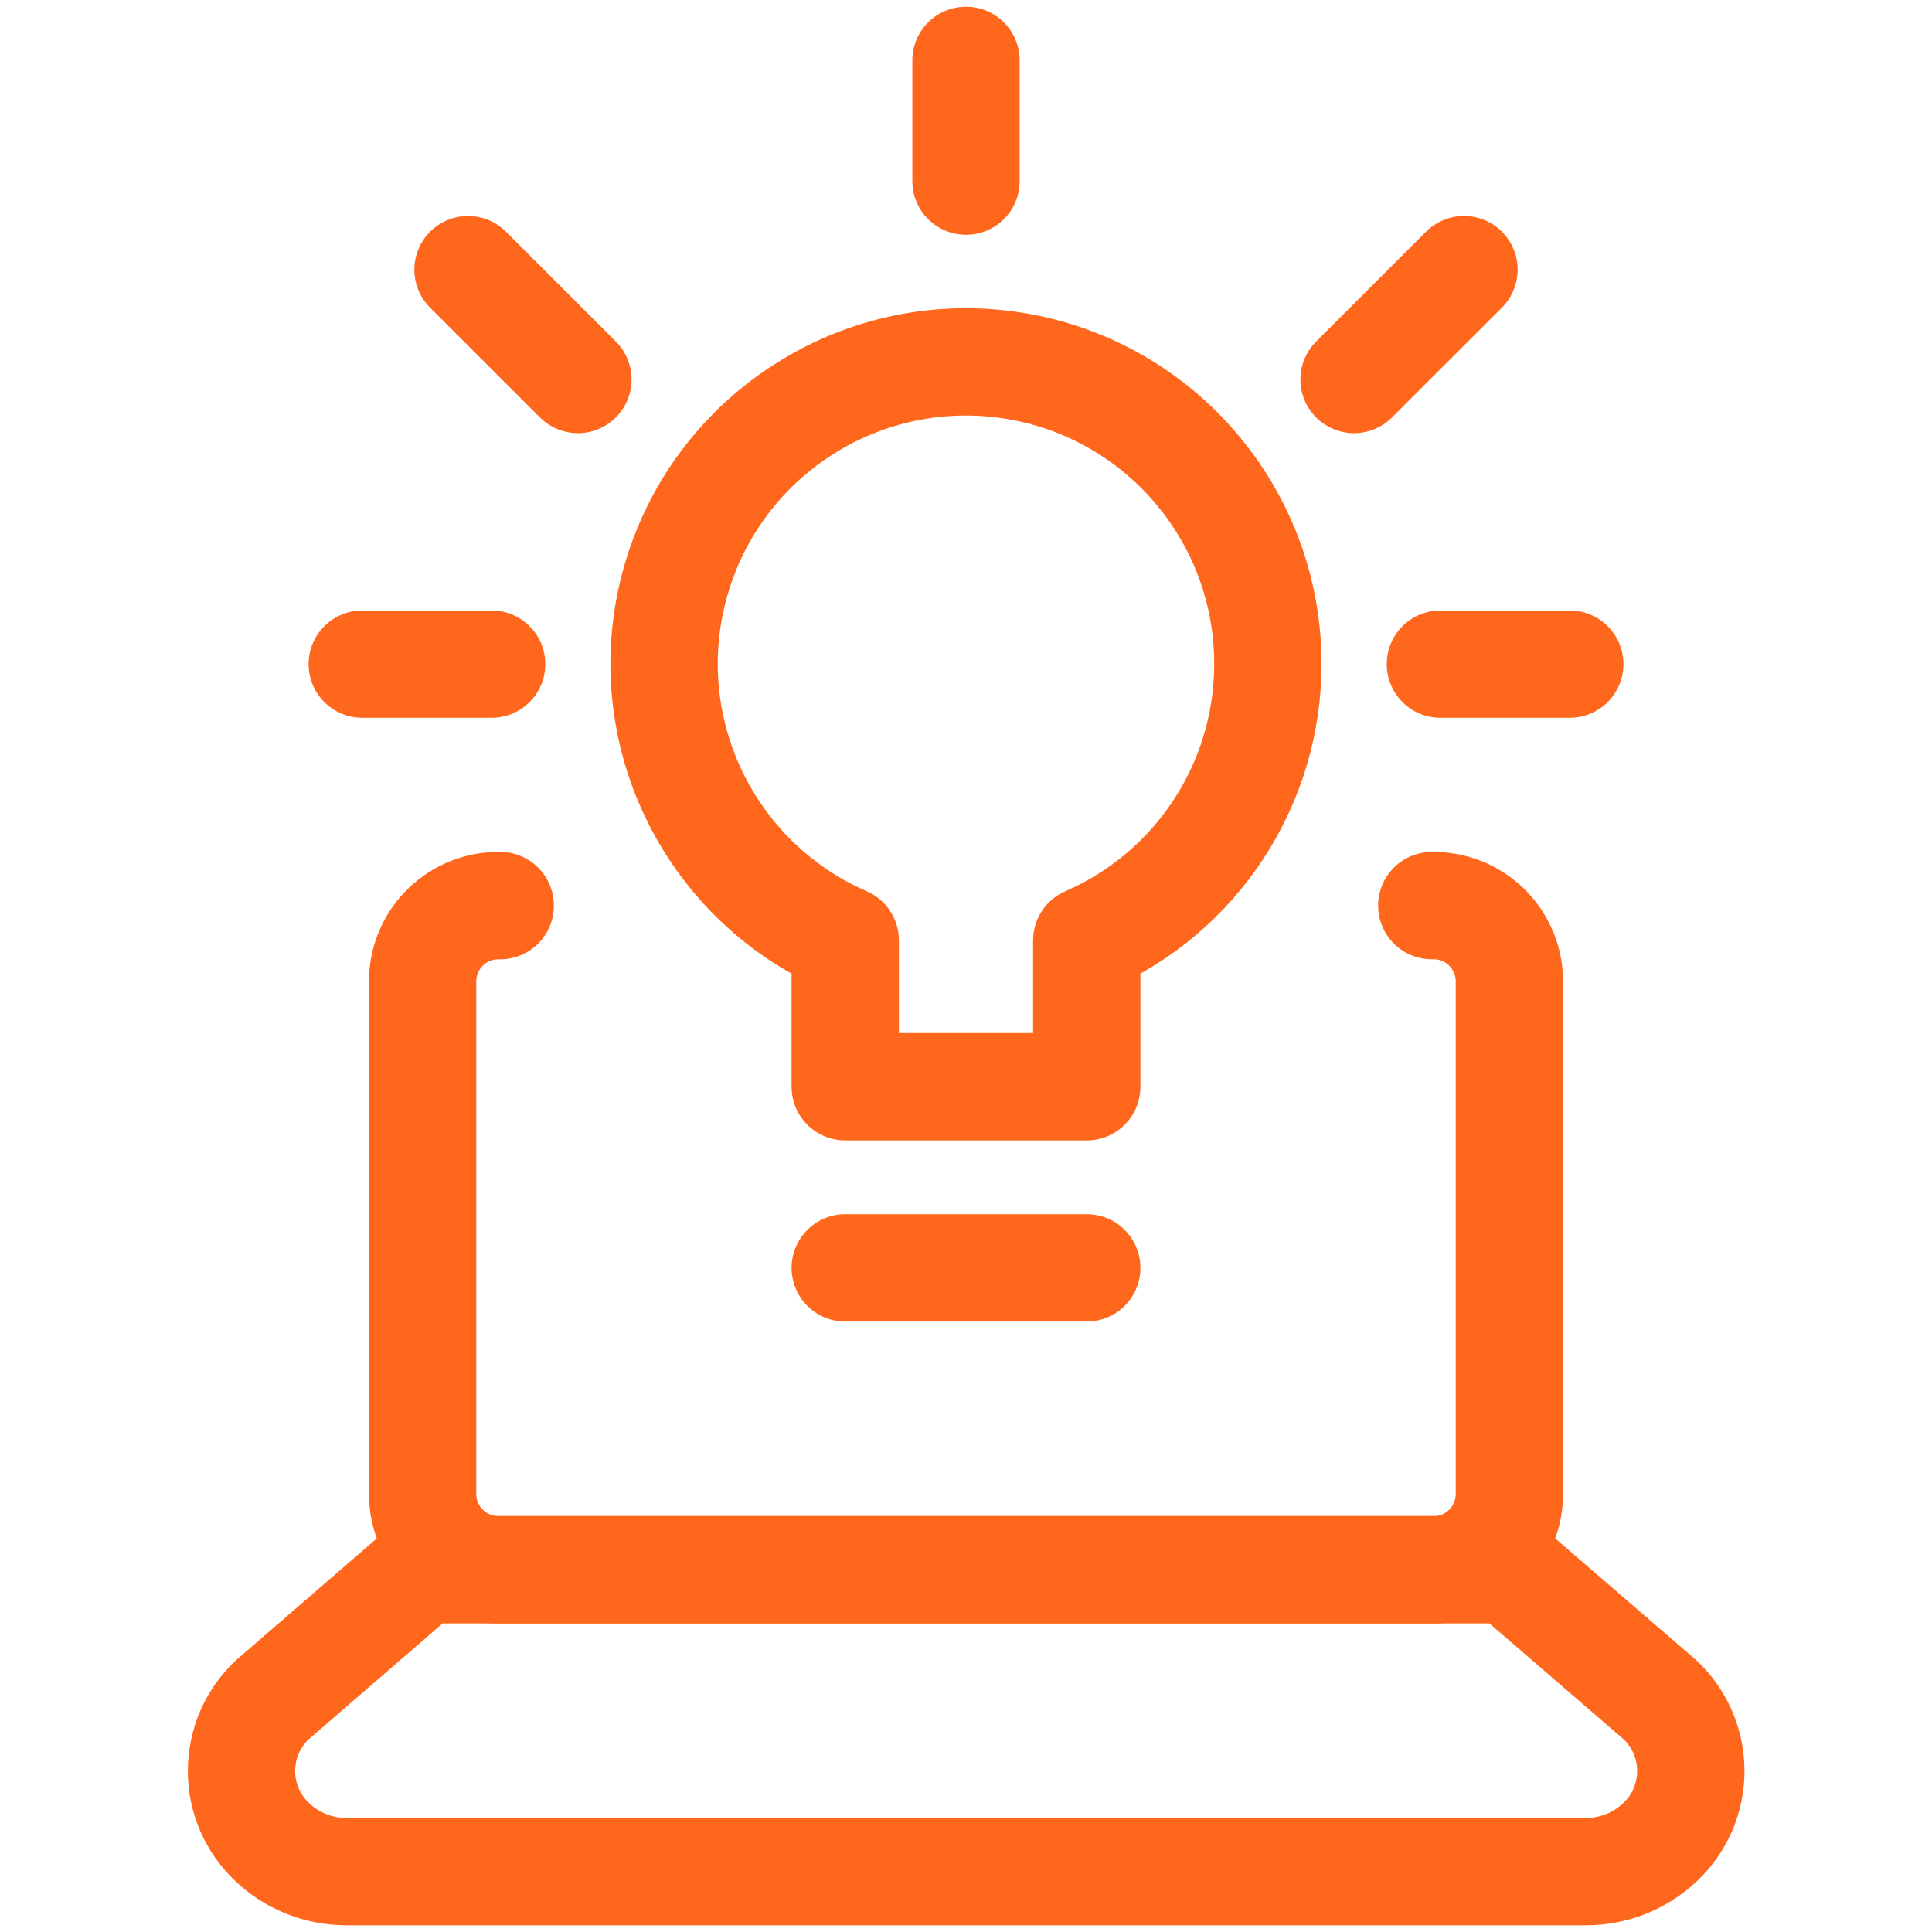
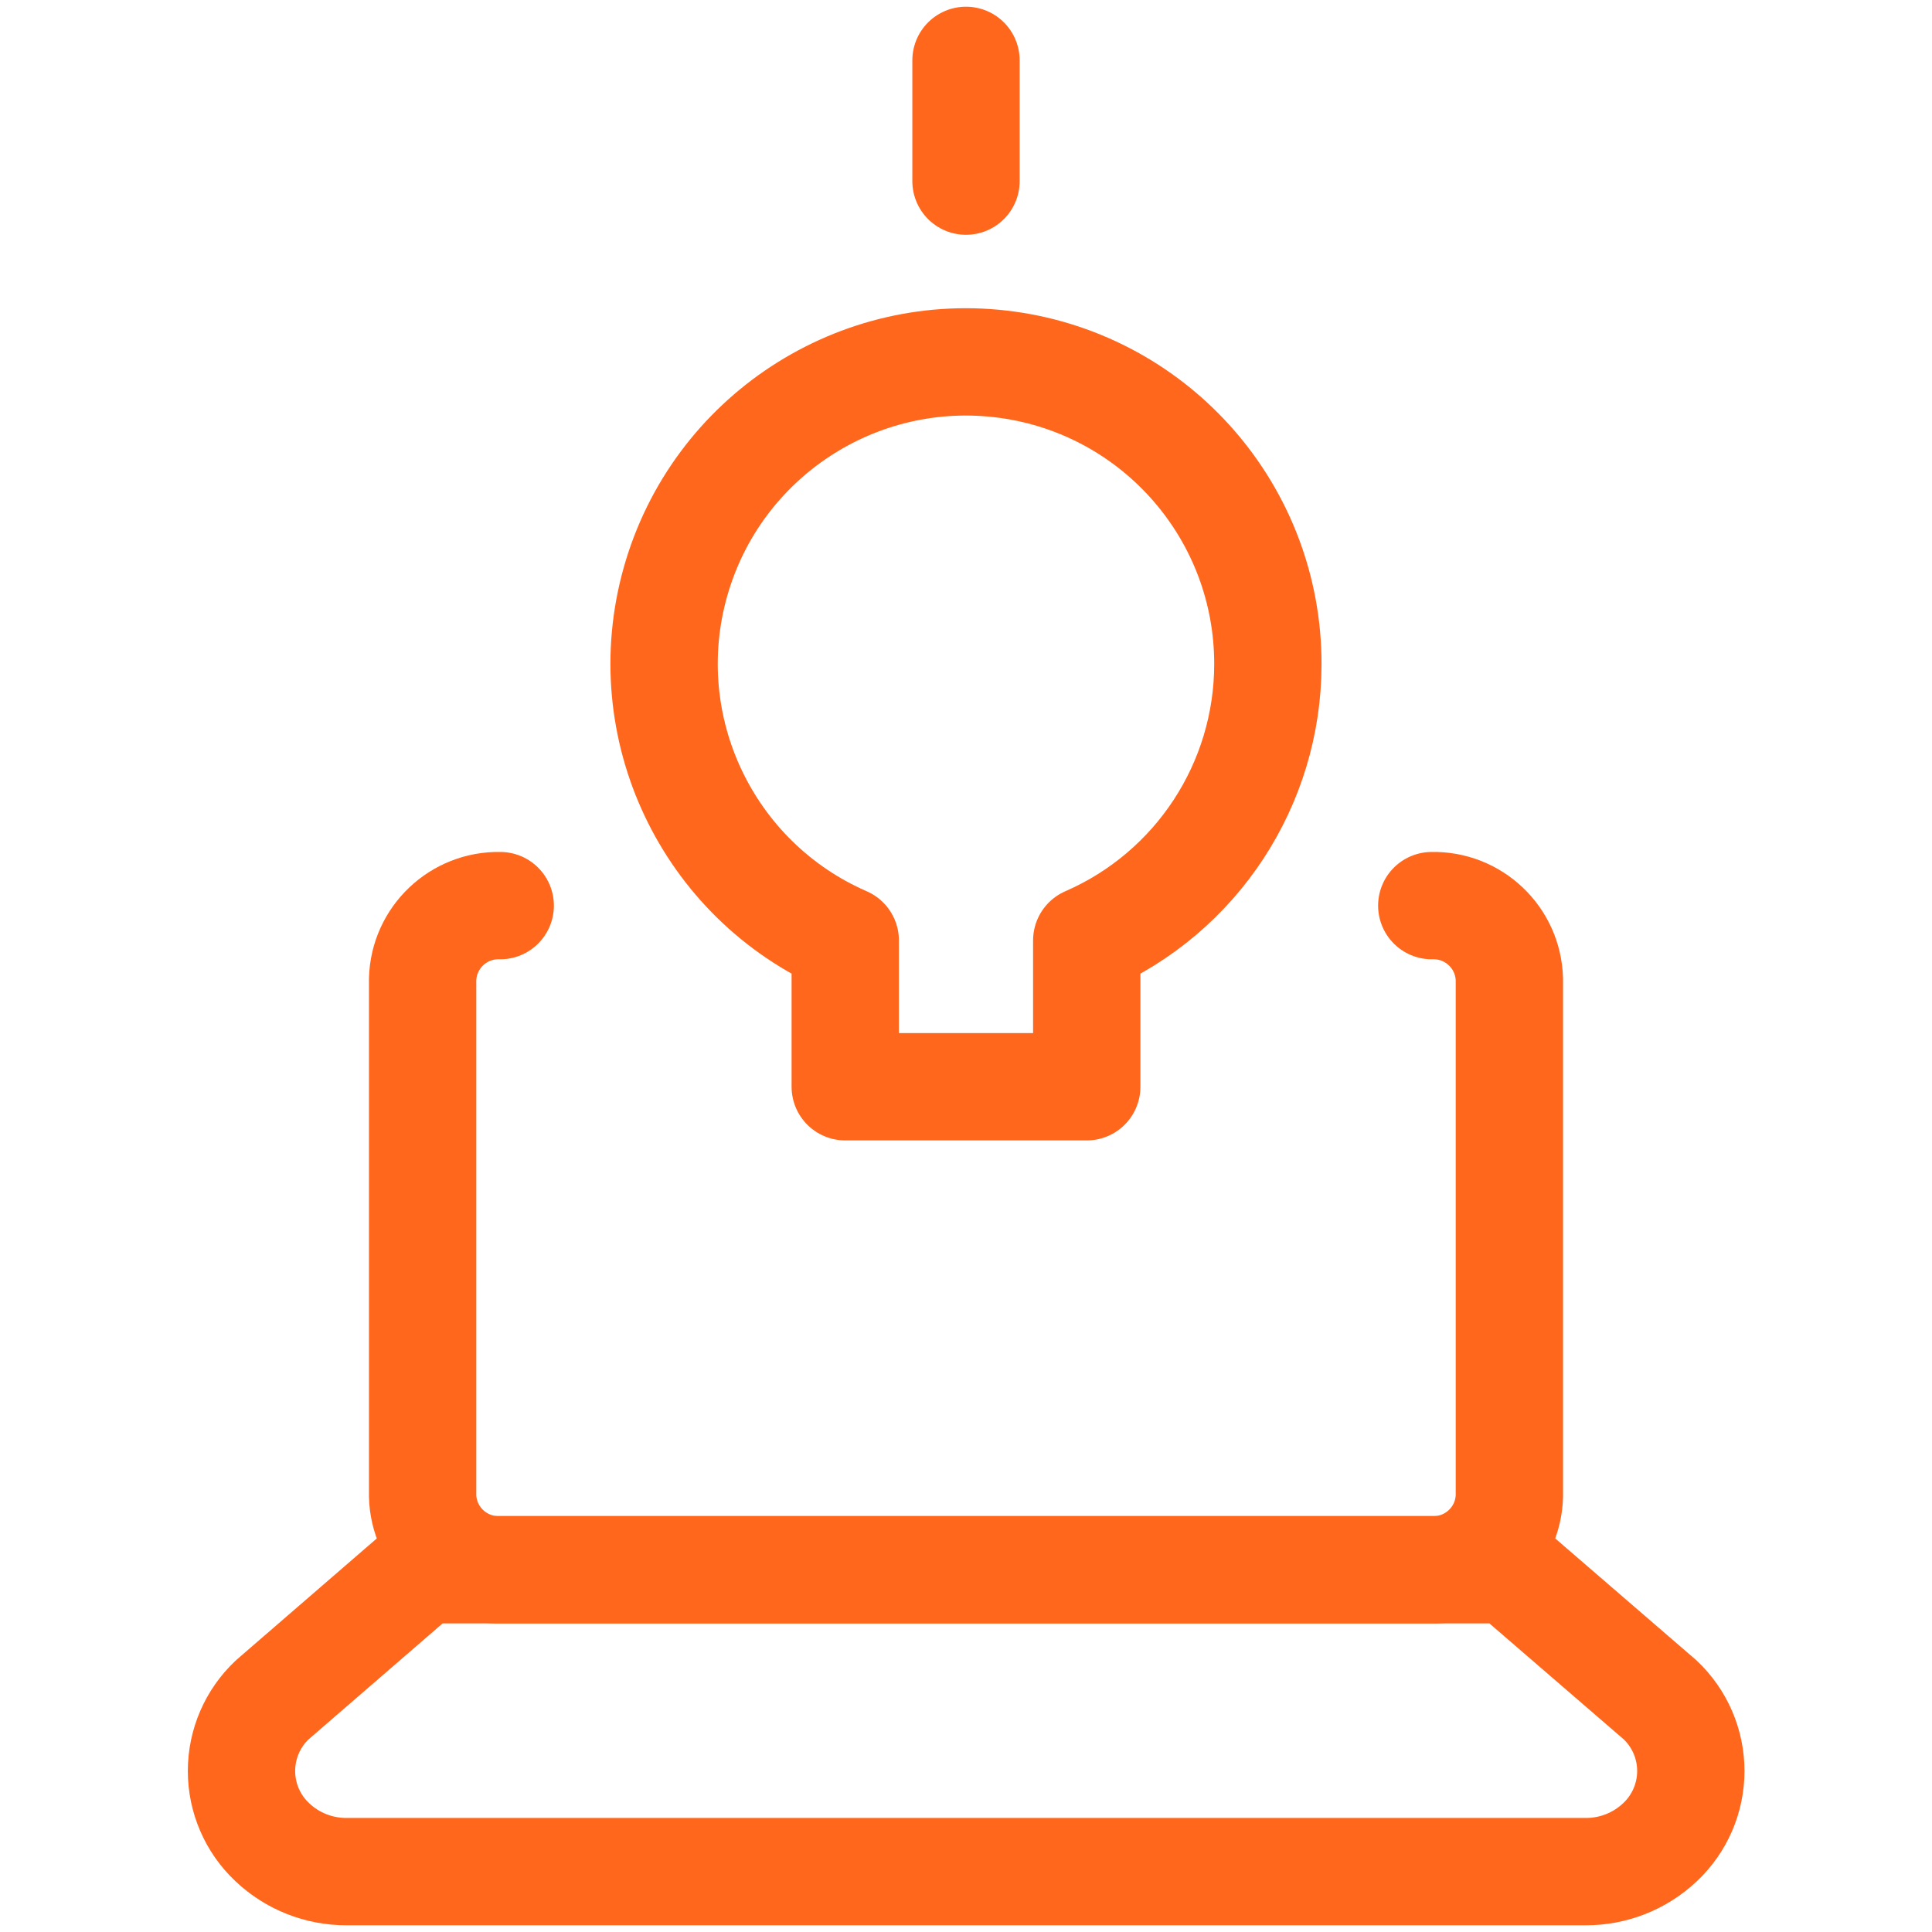
<svg xmlns="http://www.w3.org/2000/svg" width="36" height="36" viewBox="0 0 36 36" fill="none">
  <path d="M18 1.125V3.375" stroke="#FF671D" stroke-width="2" stroke-linecap="round" stroke-linejoin="round" />
-   <path d="M6.75 12.375H9.161" stroke="#FF671D" stroke-width="2" stroke-linecap="round" stroke-linejoin="round" />
-   <path d="M29.25 12.375H26.84" stroke="#FF671D" stroke-width="2" stroke-linecap="round" stroke-linejoin="round" />
-   <path d="M8.721 5.025L10.768 7.071" stroke="#FF671D" stroke-width="2" stroke-linecap="round" stroke-linejoin="round" />
-   <path d="M27.279 5.025L25.231 7.071" stroke="#FF671D" stroke-width="2" stroke-linecap="round" stroke-linejoin="round" />
  <path d="M9.321 16.875C8.542 16.856 7.895 17.472 7.875 18.251V27.875C7.895 28.653 8.542 29.269 9.321 29.25H26.679C27.458 29.269 28.105 28.653 28.125 27.875V18.251C28.105 17.472 27.458 16.856 26.679 16.875" stroke="#FF671D" stroke-width="2" stroke-linecap="round" stroke-linejoin="round" />
  <path fill-rule="evenodd" clip-rule="evenodd" d="M7.875 29.25L5.073 31.674C4.707 32.018 4.5 32.498 4.5 33C4.5 33.502 4.707 33.982 5.073 34.326V34.326C5.446 34.68 5.941 34.876 6.456 34.875H29.55C30.064 34.876 30.559 34.68 30.933 34.326V34.326C31.299 33.982 31.506 33.502 31.506 33C31.506 32.498 31.299 32.018 30.933 31.674L28.125 29.25H7.875Z" stroke="#FF671D" stroke-width="2" stroke-linecap="round" stroke-linejoin="round" />
  <path fill-rule="evenodd" clip-rule="evenodd" d="M23.625 12.375C23.628 9.565 21.557 7.184 18.773 6.797C15.99 6.411 13.348 8.139 12.586 10.843C11.824 13.548 13.175 16.401 15.75 17.524V20.25H20.25V17.524C22.299 16.632 23.624 14.61 23.625 12.375V12.375Z" stroke="#FF671D" stroke-width="2" stroke-linecap="round" stroke-linejoin="round" />
-   <path d="M15.75 23.625H20.25" stroke="#FF671D" stroke-width="2" stroke-linecap="round" stroke-linejoin="round" />
</svg>